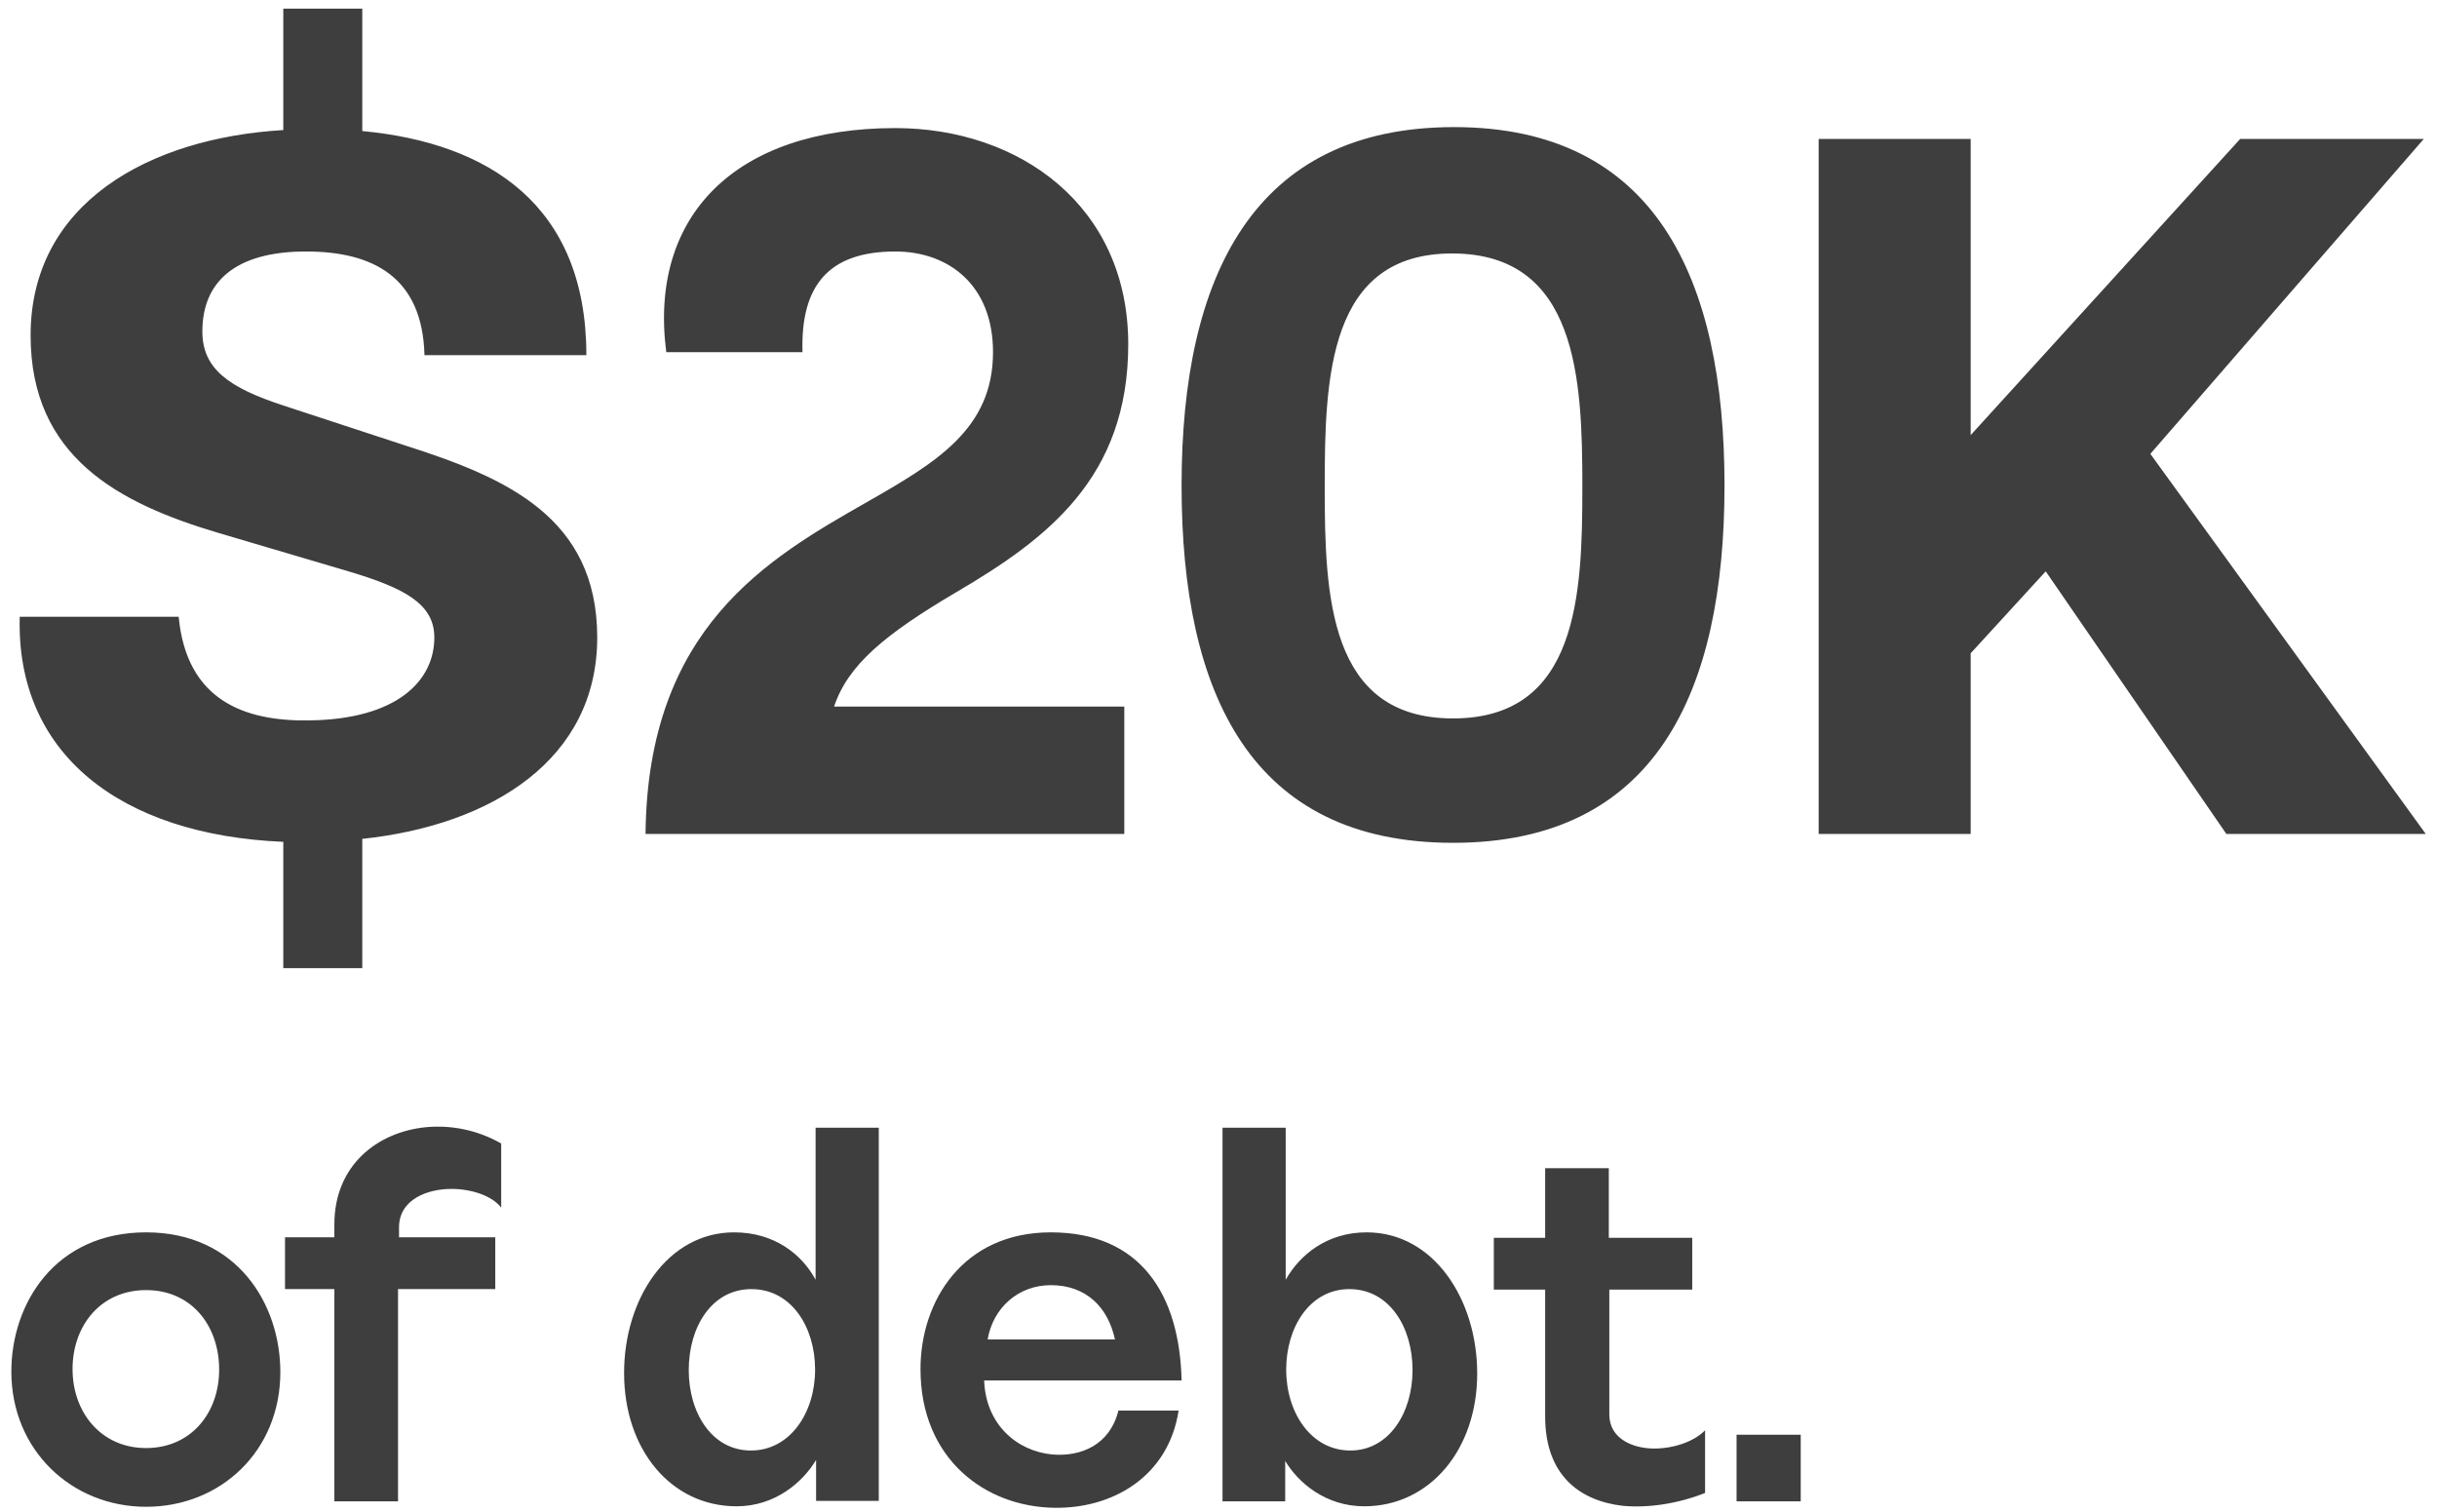
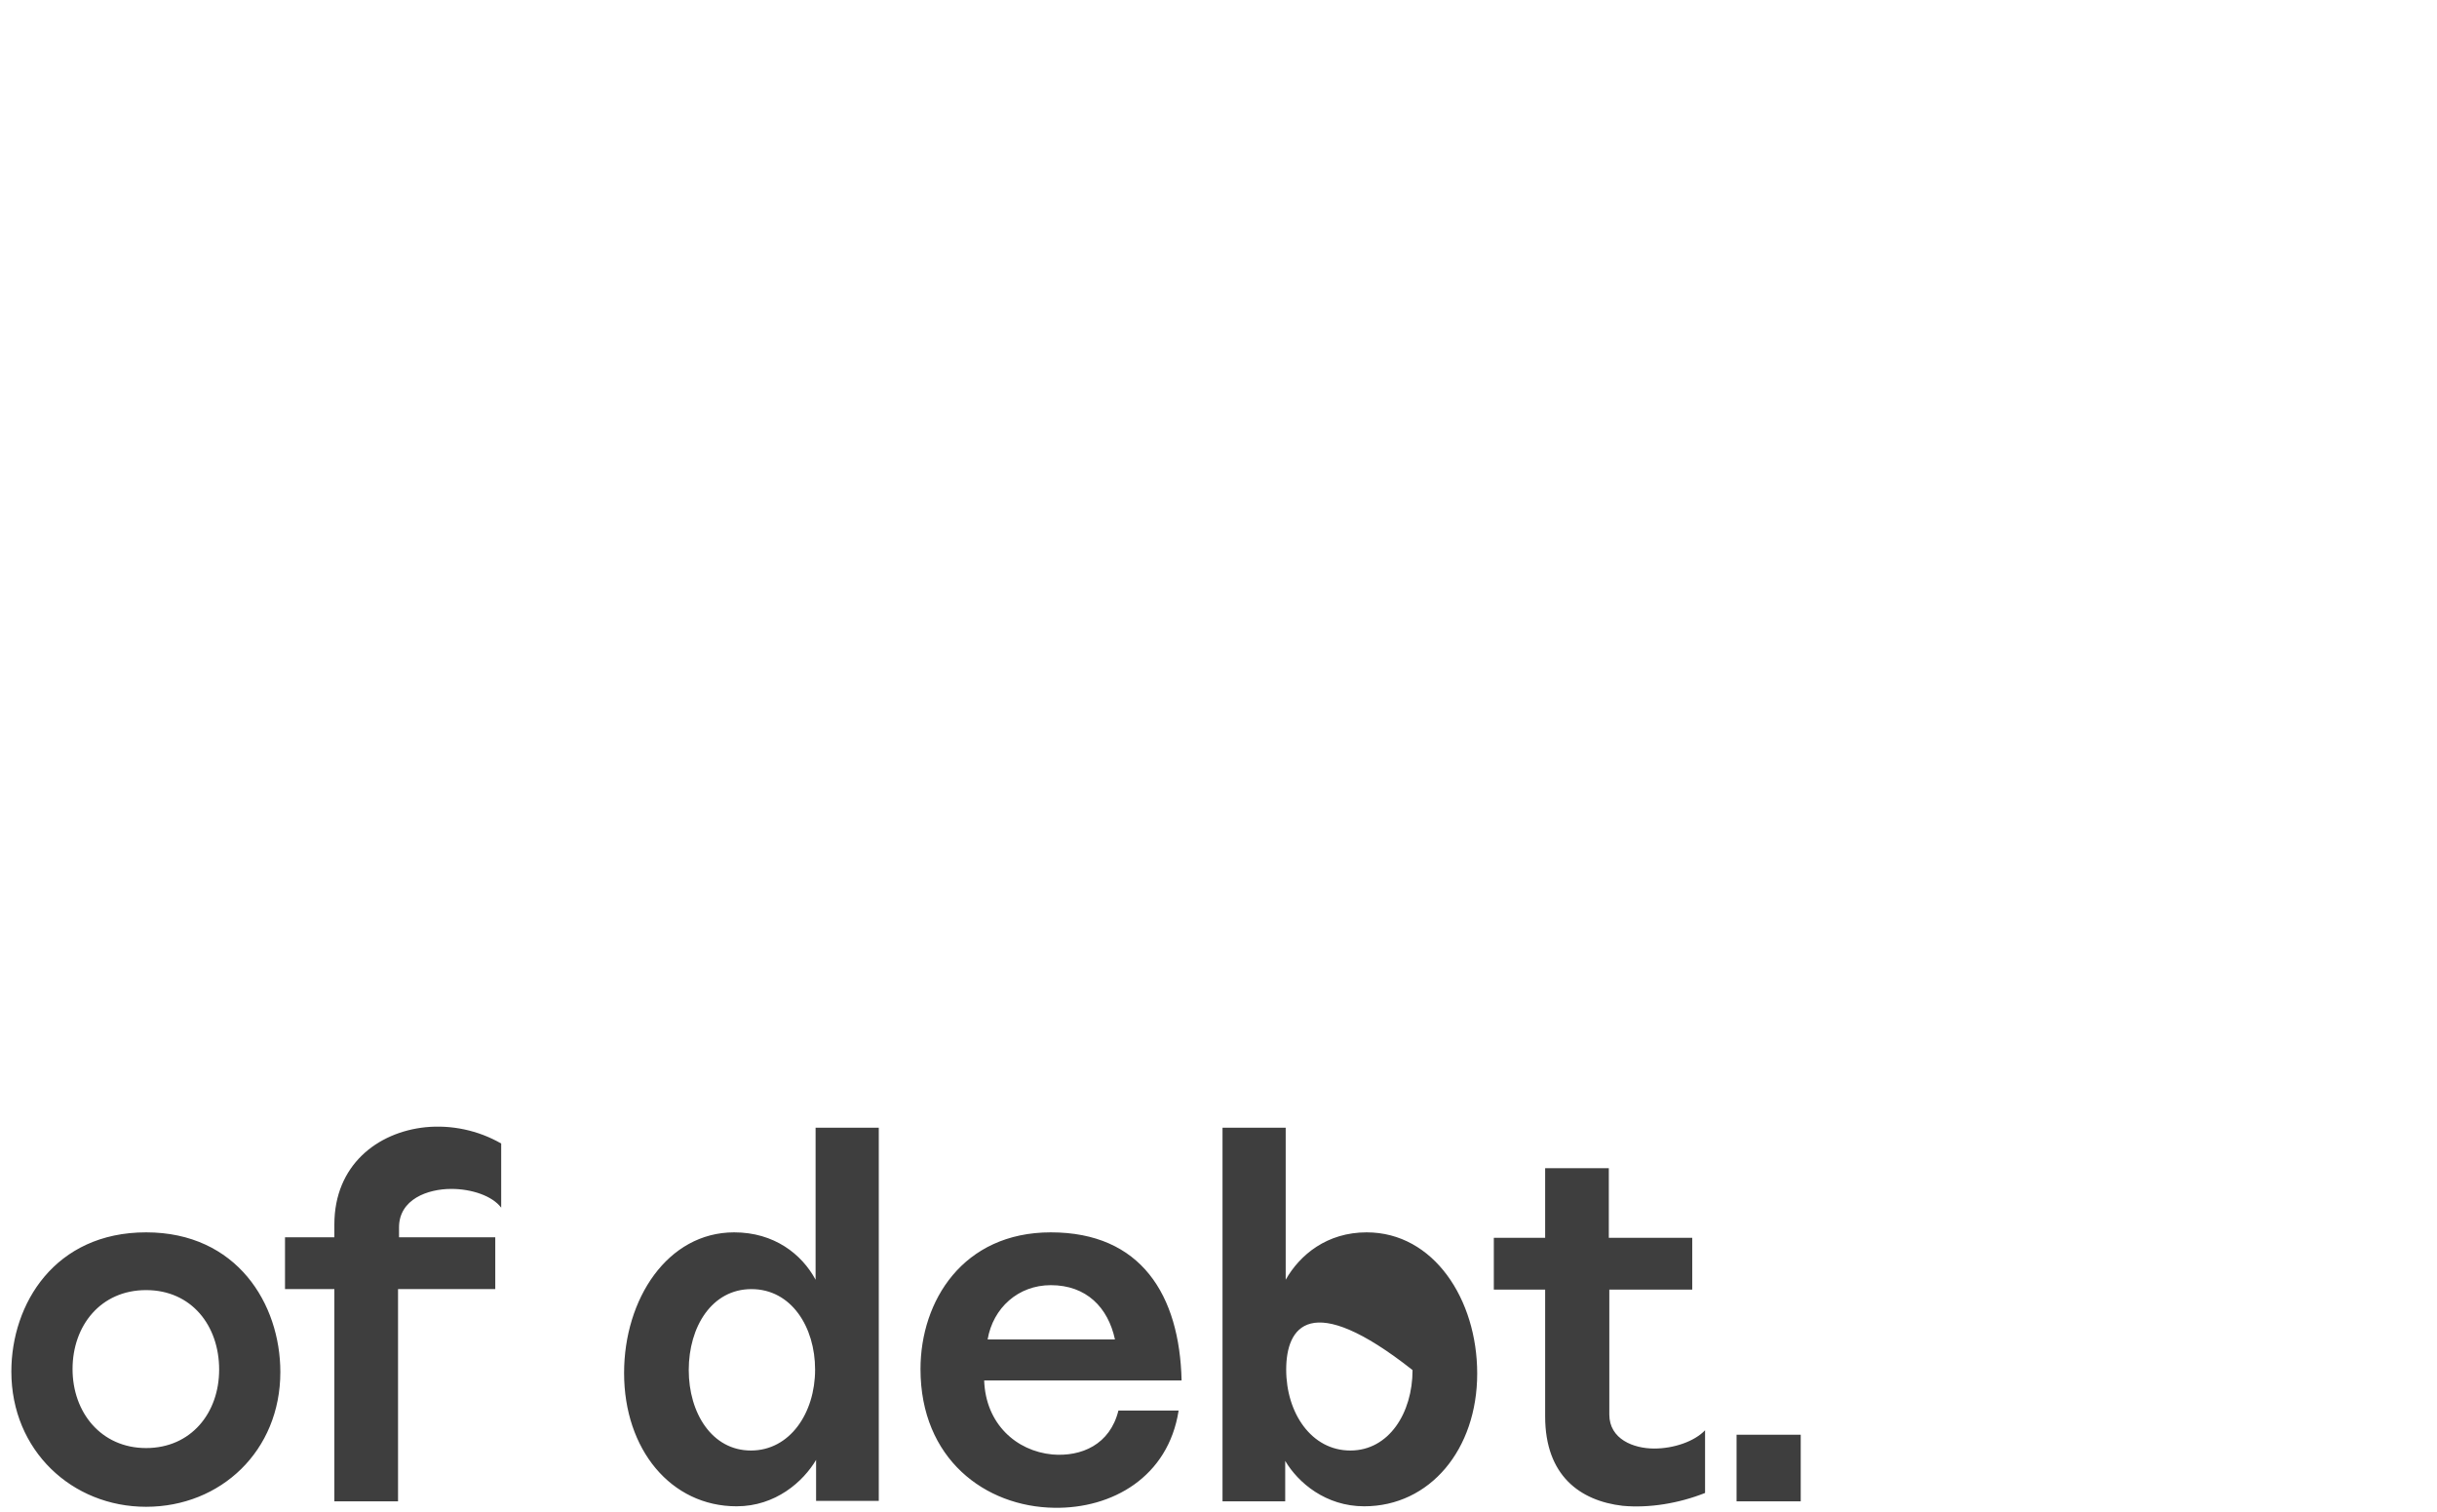
<svg xmlns="http://www.w3.org/2000/svg" width="237" height="147" viewBox="0 0 237 147" fill="none">
-   <path d="M35.232 94.152H27.552V81.864C11.616 81.192 1.536 73.224 1.92 59.976H17.376C18.144 68.136 23.808 70.152 30.048 70.056C38.592 69.96 42.24 66.216 42.24 61.992C42.24 58.728 39.36 57.192 33.888 55.56L21.216 51.816C11.52 48.936 2.976 44.424 2.976 32.616C2.976 19.752 14.496 13.416 27.552 12.648V0.84H35.232V12.744C47.52 13.896 57.024 19.944 57.024 34.536H41.28C41.088 26.952 36.288 24.456 29.76 24.456C22.848 24.456 19.68 27.432 19.68 32.232C19.68 35.88 22.272 37.704 27.552 39.432L39.552 43.368C49.152 46.44 58.08 50.28 58.08 61.992C58.08 73.8 47.904 80.232 35.232 81.576V94.152ZM64.796 34.248C63.068 21 71.516 12.456 87.067 12.456C99.163 12.456 109.723 20.04 109.723 33.48C109.723 46.44 101.851 52.392 93.019 57.576C86.011 61.704 82.46 64.68 81.115 68.712H109.339V81.096H62.779C62.971 61.032 74.683 54.312 84.284 48.84C91.004 45 96.572 41.736 96.572 34.248C96.572 27.72 92.251 24.456 87.067 24.456C80.54 24.456 77.852 27.816 78.043 34.248H64.796ZM114.909 47.208C114.909 26.856 121.917 12.36 141.405 12.36C160.893 12.36 167.709 26.952 167.709 47.208C167.709 67.368 160.989 81.96 141.309 81.96C121.725 81.96 114.909 67.56 114.909 47.208ZM141.309 69.864C153.501 69.864 153.885 57.768 153.885 47.304C153.885 36.84 153.405 24.648 141.213 24.648C129.213 24.648 128.829 36.648 128.829 47.304C128.829 57.96 129.213 69.864 141.309 69.864ZM191.651 81.096H176.867V13.512H191.651V42.312L217.859 13.512H235.715L209.123 44.136L235.907 81.096H216.515L198.947 55.56L191.651 63.528V81.096Z" fill="#3E3E3E" />
-   <path d="M1.104 133.376C1.104 126.8 5.328 119.84 14.208 119.84C23.04 119.84 27.264 126.8 27.264 133.424C27.264 141.104 21.456 146.528 14.208 146.528C7.008 146.528 1.104 141.056 1.104 133.376ZM14.208 140.816C18.576 140.816 21.312 137.408 21.312 133.184C21.312 128.912 18.624 125.456 14.208 125.456C9.792 125.456 7.056 128.912 7.056 133.136C7.056 137.36 9.84 140.816 14.208 140.816ZM38.805 119.36V120.32H48.165V125.36H38.709V146H32.517V125.36H27.717V120.32H32.517V119.072C32.517 113.312 36.693 110.096 41.397 109.616C43.893 109.376 46.485 109.904 48.741 111.2V117.44C47.877 116.288 45.861 115.616 43.893 115.616C41.589 115.616 38.805 116.624 38.805 119.36ZM85.461 145.952H79.365V141.968C78.117 144.08 75.429 146.48 71.637 146.48C65.253 146.48 60.693 140.96 60.693 133.52C60.693 126.32 64.917 119.84 71.397 119.84C75.285 119.84 77.973 121.952 79.317 124.448V109.664H85.461V145.952ZM66.981 133.232C66.981 137.408 69.237 141.056 73.029 141.056C76.821 141.056 79.269 137.408 79.269 133.184C79.269 129.056 76.965 125.36 73.077 125.36C69.237 125.36 66.981 129.008 66.981 133.232ZM95.711 134.24C95.855 138.464 98.831 141.104 102.335 141.44C105.167 141.68 107.951 140.48 108.767 137.168H114.623C113.615 143.648 108.143 146.72 102.527 146.624C95.807 146.528 89.519 141.872 89.519 133.136C89.519 126.512 93.647 119.84 102.191 119.84C110.975 119.84 114.719 125.936 114.911 134.24H95.711ZM96.047 130.256H108.431C107.759 127.136 105.647 124.976 102.191 124.976C99.023 124.976 96.575 127.184 96.047 130.256ZM124.987 142.064V146H118.891V109.664H125.035V124.448C126.427 122 129.067 119.84 132.907 119.84C139.435 119.84 143.659 126.368 143.659 133.568C143.659 140.96 139.051 146.48 132.667 146.48C128.923 146.48 126.235 144.176 124.987 142.064ZM137.371 133.232C137.371 129.056 135.115 125.36 131.227 125.36C127.387 125.36 125.083 129.056 125.083 133.184C125.083 137.408 127.531 141.056 131.323 141.056C135.067 141.056 137.371 137.408 137.371 133.232ZM156.507 125.408V137.552C156.507 139.952 158.859 140.864 160.875 140.864C162.747 140.864 164.763 140.192 165.819 139.088V145.184C163.275 146.192 160.395 146.672 157.803 146.432C153.675 145.952 150.267 143.504 150.267 137.744V125.408H145.275V120.368H150.267V113.6H156.459V120.368H164.571V125.408H156.507ZM175.122 146H168.882V139.52H175.122V146Z" fill="#3E3E3E" />
+   <path d="M1.104 133.376C1.104 126.8 5.328 119.84 14.208 119.84C23.04 119.84 27.264 126.8 27.264 133.424C27.264 141.104 21.456 146.528 14.208 146.528C7.008 146.528 1.104 141.056 1.104 133.376ZM14.208 140.816C18.576 140.816 21.312 137.408 21.312 133.184C21.312 128.912 18.624 125.456 14.208 125.456C9.792 125.456 7.056 128.912 7.056 133.136C7.056 137.36 9.84 140.816 14.208 140.816ZM38.805 119.36V120.32H48.165V125.36H38.709V146H32.517V125.36H27.717V120.32H32.517V119.072C32.517 113.312 36.693 110.096 41.397 109.616C43.893 109.376 46.485 109.904 48.741 111.2V117.44C47.877 116.288 45.861 115.616 43.893 115.616C41.589 115.616 38.805 116.624 38.805 119.36ZM85.461 145.952H79.365V141.968C78.117 144.08 75.429 146.48 71.637 146.48C65.253 146.48 60.693 140.96 60.693 133.52C60.693 126.32 64.917 119.84 71.397 119.84C75.285 119.84 77.973 121.952 79.317 124.448V109.664H85.461V145.952ZM66.981 133.232C66.981 137.408 69.237 141.056 73.029 141.056C76.821 141.056 79.269 137.408 79.269 133.184C79.269 129.056 76.965 125.36 73.077 125.36C69.237 125.36 66.981 129.008 66.981 133.232ZM95.711 134.24C95.855 138.464 98.831 141.104 102.335 141.44C105.167 141.68 107.951 140.48 108.767 137.168H114.623C113.615 143.648 108.143 146.72 102.527 146.624C95.807 146.528 89.519 141.872 89.519 133.136C89.519 126.512 93.647 119.84 102.191 119.84C110.975 119.84 114.719 125.936 114.911 134.24H95.711ZM96.047 130.256H108.431C107.759 127.136 105.647 124.976 102.191 124.976C99.023 124.976 96.575 127.184 96.047 130.256ZM124.987 142.064V146H118.891V109.664H125.035V124.448C126.427 122 129.067 119.84 132.907 119.84C139.435 119.84 143.659 126.368 143.659 133.568C143.659 140.96 139.051 146.48 132.667 146.48C128.923 146.48 126.235 144.176 124.987 142.064ZM137.371 133.232C127.387 125.36 125.083 129.056 125.083 133.184C125.083 137.408 127.531 141.056 131.323 141.056C135.067 141.056 137.371 137.408 137.371 133.232ZM156.507 125.408V137.552C156.507 139.952 158.859 140.864 160.875 140.864C162.747 140.864 164.763 140.192 165.819 139.088V145.184C163.275 146.192 160.395 146.672 157.803 146.432C153.675 145.952 150.267 143.504 150.267 137.744V125.408H145.275V120.368H150.267V113.6H156.459V120.368H164.571V125.408H156.507ZM175.122 146H168.882V139.52H175.122V146Z" fill="#3E3E3E" />
</svg>